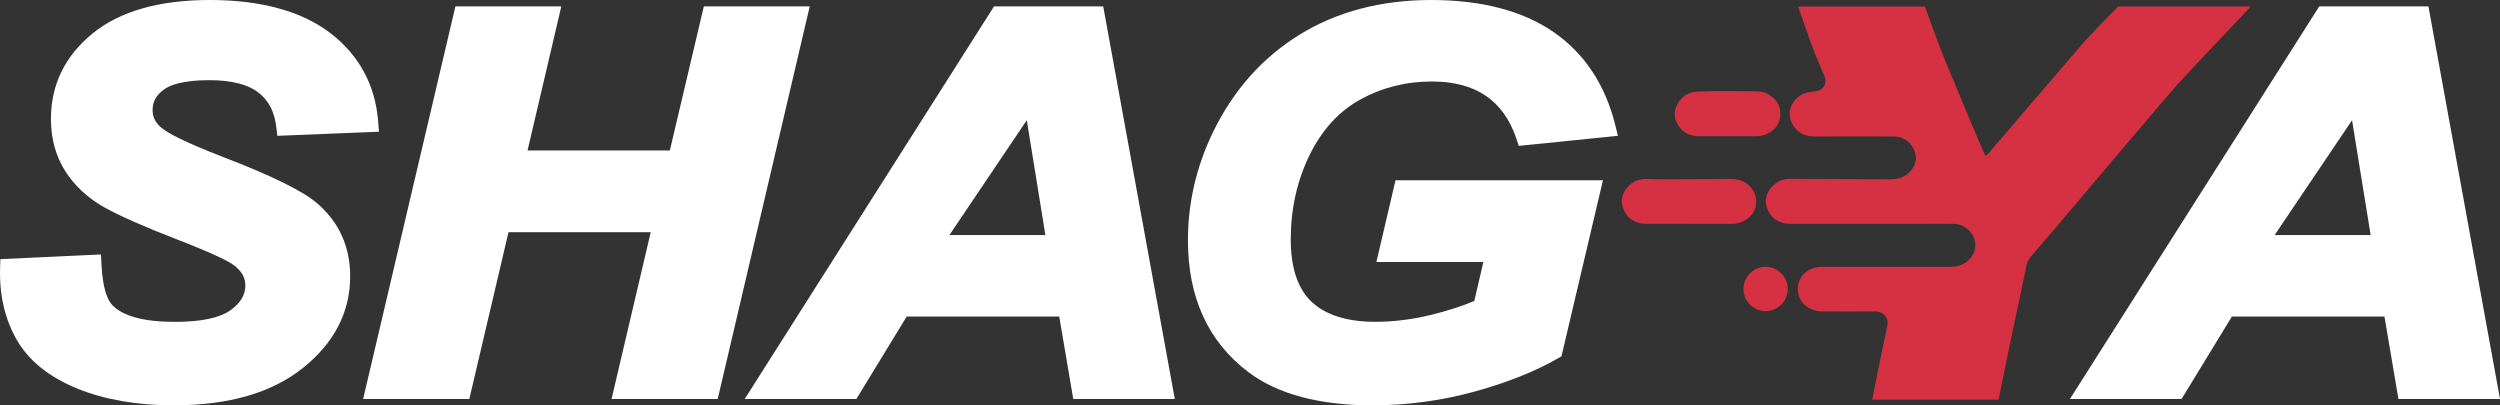
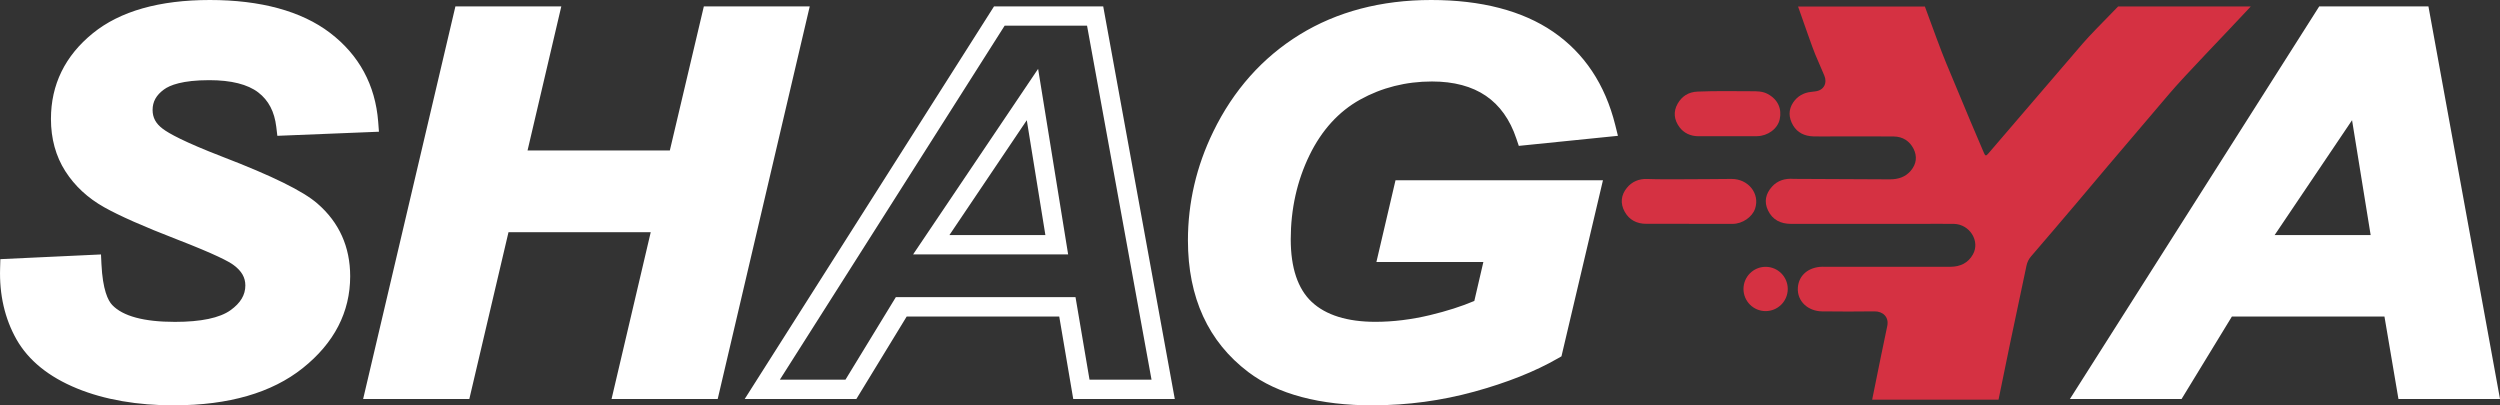
<svg xmlns="http://www.w3.org/2000/svg" id="uuid-d409ec2f-6671-4231-a321-f5d77eae34d3" viewBox="0 0 494.6 80.2">
  <rect x="0" y="0" width="494.6" height="80.2" fill="#333333" stroke="none" />
  <g id="uuid-b9a6cca7-96b9-4975-ae31-a58893a9879c">
    <path d="M1.93,53.09l16.23-.76c.23,4.6,1.11,7.71,2.66,9.32,2.49,2.62,7.09,3.93,13.8,3.93,5.58,0,9.62-.89,12.1-2.67,2.49-1.78,3.73-3.93,3.73-6.45,0-2.18-1.02-4.03-3.05-5.54-1.43-1.11-5.37-2.9-11.79-5.39-6.43-2.49-11.12-4.56-14.08-6.22s-5.29-3.82-6.99-6.47c-1.7-2.65-2.55-5.76-2.55-9.32,0-6.21,2.53-11.37,7.58-15.47C24.63,3.96,31.94,1.91,41.52,1.91s17.26,2.03,22.6,6.1c5.34,4.06,8.27,9.47,8.8,16.22l-16.35.65c-.42-3.53-1.85-6.23-4.3-8.11-2.45-1.88-6.07-2.82-10.86-2.82s-8.08.74-10.1,2.22c-2.02,1.48-3.03,3.34-3.03,5.59,0,2.12.92,3.86,2.77,5.24,1.85,1.41,5.94,3.34,12.28,5.79,9.54,3.66,15.61,6.63,18.21,8.92,3.88,3.36,5.83,7.67,5.83,12.95,0,6.52-2.89,12.08-8.68,16.7s-13.85,6.93-24.18,6.93c-7.13,0-13.3-1.07-18.53-3.2-5.22-2.13-8.91-5.1-11.06-8.89-2.15-3.79-3.15-8.16-3-13.1h0Z" style="fill:#fff;" />
    <path d="M34.51,80.2c-7.34,0-13.82-1.12-19.25-3.34-5.61-2.29-9.64-5.56-12-9.72C.95,63.05-.15,58.31.02,53.04l.05-1.77,19.91-.93.09,1.91c.25,5.11,1.3,7.22,2.13,8.09,2.11,2.22,6.29,3.34,12.42,3.34,5.15,0,8.85-.78,10.99-2.31,1.97-1.41,2.93-3.01,2.93-4.89,0-1.58-.73-2.85-2.28-4.01-.91-.7-3.59-2.14-11.34-5.14-6.49-2.51-11.31-4.64-14.33-6.34-3.22-1.81-5.8-4.2-7.66-7.11-1.89-2.95-2.85-6.44-2.85-10.35,0-6.79,2.79-12.49,8.29-16.95C23.75,2.21,31.54,0,41.52,0s18.1,2.18,23.76,6.49c5.76,4.39,8.97,10.31,9.54,17.59l.15,1.98-20.1.81-.21-1.76c-.36-3.02-1.52-5.25-3.56-6.82-2.1-1.61-5.36-2.43-9.7-2.43-5.33,0-7.82,1-8.97,1.85-1.53,1.12-2.24,2.41-2.24,4.05,0,1.51.64,2.69,2,3.71,1.18.9,4.18,2.59,11.82,5.54,9.84,3.78,15.99,6.81,18.79,9.26,4.29,3.71,6.48,8.56,6.48,14.38,0,7.1-3.16,13.22-9.4,18.19-6.11,4.87-14.65,7.34-25.37,7.34v.02ZM3.84,54.92c.12,3.85,1.04,7.32,2.75,10.33,1.92,3.4,5.33,6.11,10.12,8.06,4.97,2.03,10.96,3.06,17.8,3.06,9.84,0,17.58-2.19,22.99-6.51,5.36-4.27,7.96-9.25,7.96-15.2,0-4.73-1.69-8.5-5.17-11.5-2.43-2.13-8.36-5.01-17.65-8.58-6.57-2.54-10.74-4.52-12.75-6.06-2.3-1.71-3.52-4.05-3.52-6.76s1.32-5.31,3.81-7.13c2.38-1.74,6.05-2.59,11.23-2.59s9.24,1.08,12.02,3.22c2.44,1.87,4.03,4.44,4.74,7.65l12.6-.5c-.85-5.3-3.42-9.53-7.81-12.87-4.97-3.79-12.19-5.71-21.44-5.71s-16.06,1.92-20.74,5.72c-4.62,3.75-6.87,8.32-6.87,13.98,0,3.17.76,5.96,2.24,8.29,1.52,2.37,3.64,4.34,6.31,5.84,2.87,1.61,7.52,3.66,13.84,6.11,8.88,3.43,11.26,4.88,12.27,5.66,2.51,1.86,3.8,4.24,3.8,7.05,0,3.16-1.52,5.85-4.53,8-2.85,2.04-7.17,3.03-13.22,3.03-7.33,0-12.3-1.48-15.19-4.52-1.64-1.71-2.65-4.55-3.04-8.64l-12.55.58h0Z" style="fill:#fff;" />
    <path d="M131.15,44.03h-32.07l-7.75,33h-17.08L91.61,3.17h17.03l-6.68,28.51h32.07l6.73-28.51h17.03l-17.31,73.85h-17.08l7.75-33h0Z" style="fill:#fff;" />
    <path d="M142,78.94h-21.01l7.75-33h-28.14l-7.75,33h-21.01L90.1,1.26h20.95l-6.68,28.51h28.15l6.73-28.51h20.95l-18.21,77.68h.01ZM125.81,75.12h13.15L155.38,5.08h-13.1l-6.73,28.51h-36l6.68-28.51h-13.1l-16.47,70.03h13.15l7.75-33h36l-7.75,33h0Z" style="fill:#fff;" />
-     <path d="M211.17,60.7h-32.87l-9.96,16.32h-17.54L197.71,3.17h18.95l13.46,73.85h-16.18s-2.77-16.32-2.77-16.32ZM209.08,48.41l-4.81-29.72-20.02,29.72h24.83Z" style="fill:#fff;" />
    <path d="M232.41,78.94h-20.08l-2.77-16.32h-30.18l-9.96,16.32h-22.09L196.66,1.26h21.6l14.16,77.68h-.01ZM215.55,75.12h12.27l-12.76-70.04h-16.3l-44.47,70.03h12.98l9.96-16.32h35.55l2.77,16.32h0ZM211.32,50.33h-30.67l24.73-36.71,5.94,36.71ZM187.83,46.51h18.99l-3.68-22.73-15.31,22.73h0Z" style="fill:#fff;" />
    <path d="M277.61,37.58h37.11l-7.47,31.69c-4.38,2.52-9.74,4.65-16.09,6.4-6.36,1.75-12.83,2.62-19.43,2.62-10.26,0-18.12-2.07-23.59-6.2-7.47-5.64-11.2-13.82-11.2-24.53,0-7.19,1.6-14.07,4.81-20.65,3.85-7.93,9.31-14.07,16.4-18.44,7.09-4.37,15.42-6.55,25-6.55s17.26,1.98,23.05,5.94c5.79,3.96,9.62,9.74,11.51,17.33l-15.89,1.61c-1.4-4.16-3.65-7.3-6.76-9.42-3.11-2.12-7.02-3.17-11.74-3.17-5.51,0-10.56,1.28-15.16,3.83-4.6,2.55-8.2,6.5-10.8,11.84-2.6,5.34-3.9,11.17-3.9,17.48s1.58,10.81,4.75,13.78c3.17,2.97,7.81,4.46,13.92,4.46,3.66,0,7.41-.46,11.26-1.39,3.85-.92,7.17-2.02,9.96-3.3l2.54-10.98h-21.16l2.88-12.34h0Z" style="fill:#fff;" />
    <path d="M271.72,80.2c-10.64,0-18.96-2.21-24.74-6.58-7.94-6-11.96-14.76-11.96-26.06,0-7.45,1.68-14.68,5-21.49,3.99-8.22,9.75-14.69,17.12-19.23C264.5,2.31,273.25,0,283.14,0s18.04,2.11,24.13,6.28c6.16,4.22,10.29,10.42,12.29,18.45l.53,2.14-19.61,1.99-.49-1.45c-1.25-3.74-3.28-6.58-6.02-8.45-2.77-1.89-6.36-2.84-10.66-2.84-5.15,0-9.94,1.21-14.23,3.59-4.23,2.35-7.6,6.05-10.01,11-2.46,5.05-3.71,10.65-3.71,16.64,0,5.63,1.4,9.8,4.15,12.38,2.79,2.61,7.03,3.94,12.61,3.94,3.49,0,7.13-.45,10.81-1.33,3.32-.8,6.26-1.74,8.75-2.8l1.79-7.71h-21.16l3.78-16.17h41.04l-8.21,34.84-.72.41c-4.5,2.59-10.06,4.8-16.54,6.58-6.49,1.78-13.2,2.69-19.94,2.69h0ZM283.15,3.82c-9.17,0-17.25,2.11-24,6.27-6.74,4.15-12.02,10.09-15.69,17.64-3.06,6.29-4.62,12.96-4.62,19.82,0,10.17,3.42,17.7,10.44,23.01,5.1,3.85,12.65,5.81,22.44,5.81,6.4,0,12.76-.86,18.92-2.55,5.82-1.6,10.84-3.55,14.93-5.81l6.72-28.52h-33.18l-1.99,8.52h21.15l-3.3,14.24-.85.39c-2.89,1.32-6.36,2.47-10.31,3.42-3.97.95-7.91,1.44-11.7,1.44-6.58,0-11.7-1.67-15.22-4.98-3.55-3.33-5.36-8.44-5.36-15.17s1.38-12.74,4.1-18.32c2.77-5.67,6.67-9.94,11.6-12.67,4.87-2.7,10.28-4.07,16.09-4.07,5.08,0,9.39,1.18,12.81,3.5,3.08,2.09,5.41,5.1,6.97,8.95l12.16-1.23c-1.92-6.05-5.32-10.78-10.13-14.08-5.44-3.72-12.83-5.61-21.97-5.61h-.01Z" style="fill:#fff;" />
    <path d="M473.36,60.7h-32.87l-9.96,16.32h-17.54L459.89,3.17h18.95l13.46,73.85h-16.18l-2.77-16.32h0ZM471.27,48.41l-4.81-29.72-20.02,29.72h24.83Z" style="fill:#fff;" />
    <path d="M494.6,78.94h-20.09l-2.77-16.32h-30.18l-9.96,16.32h-22.09L458.84,1.26h21.6l14.16,77.68ZM477.74,75.12h12.27l-12.77-70.03h-16.3l-44.46,70.03h12.98l9.96-16.32h35.55l2.77,16.32ZM473.51,50.33h-30.67l24.73-36.71,5.94,36.71ZM450.02,46.51h18.99l-3.68-22.73-15.32,22.73h.01Z" style="fill:#fff;" />
    <path d="M334.15,44.28h-8.46c-1.91,0-3.37-.8-4.25-2.37-.93-1.65-.75-3.34.44-4.77.97-1.17,2.32-1.8,4.03-1.73,2.42.09,4.85.05,7.27.05,3.12,0,6.25-.04,9.37-.06,3.33-.02,5.66,2.9,4.68,5.87-.55,1.66-2.5,3.01-4.42,3.02-2.89,0-5.77,0-8.66,0h0Z" style="fill:#d53142;" />
    <path d="M341.75,26.95h-5.75c-1.55,0-2.86-.64-3.7-1.75-1.09-1.43-1.33-3.1-.37-4.73.84-1.43,2.1-2.27,3.91-2.35,3.5-.14,7-.09,10.5-.07,1.15,0,2.32-.04,3.4.55,2.05,1.11,2.8,2.97,2.36,5-.41,1.9-2.4,3.31-4.47,3.34h-5.88Z" style="fill:#d53142;" />
    <path d="M354.87,35.39c-1.71-.14-3.21.32-4.31,1.55-1.23,1.38-1.6,2.96-.78,4.68.88,1.84,2.45,2.67,4.57,2.67h25.39c2.27,0,4.54-.03,6.81,0,3.15.07,5.23,3.42,3.78,6.03-.95,1.71-2.5,2.45-4.47,2.46-8.26.02-16.53,0-24.79,0-.35,0-.71-.02-1.06.02-2.61.27-4.16,1.94-4.32,4.07-.2,2.79,2.08,4.7,4.77,4.73,3.46.03,6.92.06,10.38,0,1.61-.03,2.94,1.08,2.53,2.93-.56,2.54-1.89,9.17-2.98,14.54h25c.88-4.38,1.86-9.15,2.23-10.87,1.1-5.2,2.21-10.39,3.29-15.59.15-.71.42-1.31.91-1.88,3-3.48,5.98-6.98,8.95-10.48,2.11-2.48,4.19-4.99,6.3-7.47,4.04-4.76,8.09-9.51,12.14-14.27,3.03-3.57,10.92-11.67,16.09-17.23h-26.25c-2.98,3.04-5.85,5.98-6.96,7.28-3.82,4.45-7.64,8.9-11.46,13.35-2.41,2.81-4.83,5.62-7.24,8.44-.47.55-.62.54-.9-.13-.88-2.05-1.76-4.09-2.62-6.15-1.62-3.86-3.21-7.72-4.83-11.57-.94-2.23-2.66-6.96-4.22-11.21h-25.09c1.24,3.49,2.82,8.11,3.42,9.52.59,1.38,1.17,2.76,1.77,4.13.61,1.4.01,2.97-1.88,3.15-.24.02-.48.07-.72.09-1.53.15-2.73.89-3.53,2.05-1.01,1.47-.94,3.06-.04,4.58.85,1.44,2.25,2.11,3.97,2.17,1.23.04,2.47.01,3.7.01,4.08,0,8.15-.03,12.23.01,1.82.02,3.16.93,3.92,2.42.76,1.5.61,3-.54,4.36-1.06,1.25-2.48,1.7-4.13,1.7" style="fill:#d53142;" />
    <circle cx="349.31" cy="57.17" r="4.38" style="fill:#d53142;" />
  </g>
</svg>